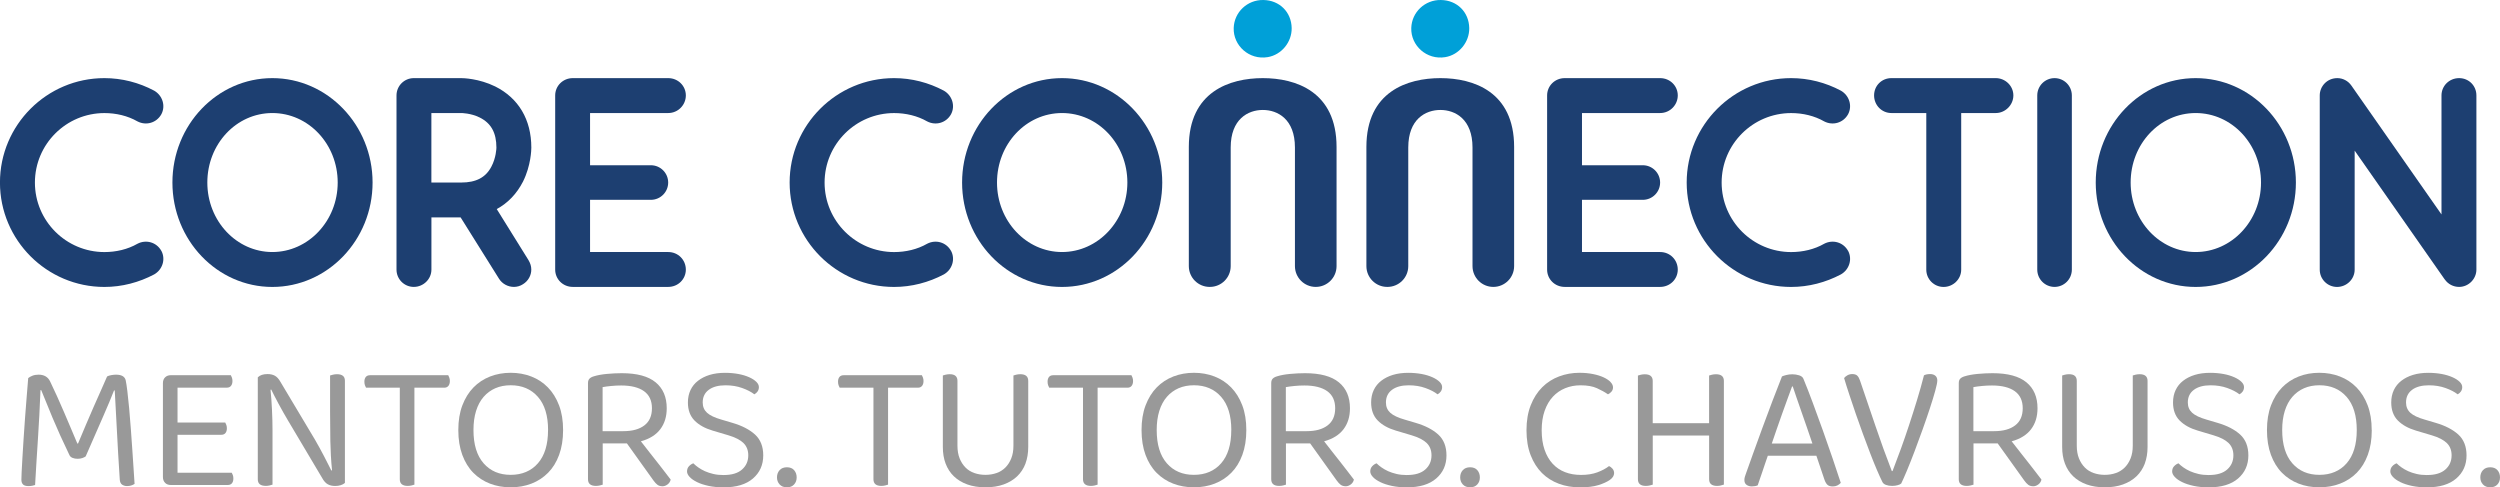
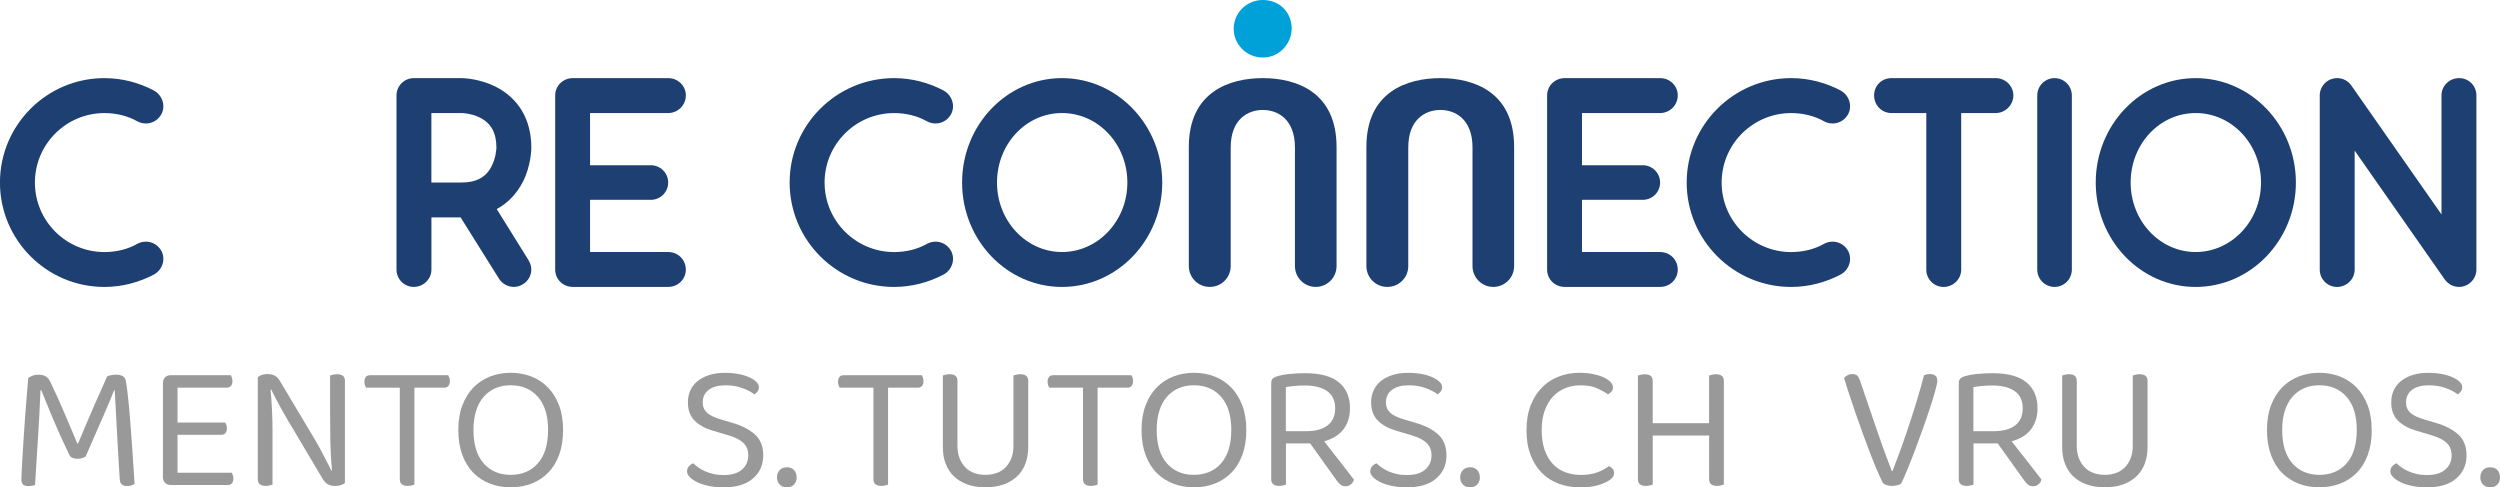
<svg xmlns="http://www.w3.org/2000/svg" id="Layer_1" data-name="Layer 1" viewBox="0 0 689.59 134.42">
  <defs>
    <style>
      .cls-1 {
        fill: #999;
      }

      .cls-1, .cls-2, .cls-3 {
        stroke-width: 0px;
      }

      .cls-2 {
        fill: #1d3f71;
      }

      .cls-3 {
        fill: #00a0d8;
      }
    </style>
  </defs>
  <path class="cls-3" d="m356.29,7.73c.07,3.87-2.8,7.4-6.61,8.03-5.13.85-9.55-3.2-9.38-8.06.15-4.36,3.76-7.77,8.17-7.7,4.46.06,7.74,3.32,7.82,7.73Z" />
-   <path class="cls-3" d="m405.27,7.73c.07,3.87-2.8,7.4-6.61,8.03-5.13.85-9.55-3.2-9.38-8.06.15-4.36,3.76-7.77,8.17-7.7,4.46.06,7.74,3.32,7.82,7.73Z" />
  <path class="cls-2" d="m362.93,79.14c-3.17,0-5.74-2.57-5.74-5.74v-32.72c0-7.8-4.75-10.35-8.86-10.35s-8.86,2.55-8.86,10.35v32.72c0,3.17-2.57,5.74-5.74,5.74h-.07c-3.17,0-5.74-2.57-5.74-5.74v-32.86c0-15.31,11.34-18.99,20.41-18.99s20.34,3.69,20.34,18.99v32.86c0,3.17-2.57,5.74-5.74,5.74h0Z" />
  <path class="cls-2" d="m411.91,79.14c-3.17,0-5.74-2.57-5.74-5.74v-32.72c0-7.8-4.75-10.35-8.86-10.35s-8.86,2.55-8.86,10.35v32.72c0,3.17-2.57,5.74-5.74,5.74h-.07c-3.17,0-5.74-2.57-5.74-5.74v-32.86c0-15.31,11.34-18.99,20.41-18.99s20.34,3.69,20.34,18.99v32.86c0,3.17-2.57,5.74-5.74,5.74h0Z" />
  <path class="cls-2" d="m44.51,69.19c1.23,2.3.33,5.18-1.98,6.5-4.2,2.22-8.89,3.46-13.74,3.46-15.88,0-28.8-12.92-28.8-28.8s12.92-28.8,28.8-28.8c4.86,0,9.55,1.23,13.74,3.46,2.3,1.32,3.21,4.2,1.98,6.5-1.32,2.39-4.2,3.21-6.58,1.98-2.72-1.56-5.92-2.3-9.13-2.3-10.53,0-19.17,8.56-19.17,19.17s8.64,19.17,19.17,19.17c3.21,0,6.42-.74,9.13-2.3,2.39-1.23,5.27-.41,6.58,1.98Z" />
-   <path class="cls-2" d="m47.56,50.35c0-15.88,12.34-28.8,27.56-28.8s27.65,12.92,27.65,28.8-12.42,28.8-27.65,28.8-27.56-12.92-27.56-28.8Zm9.63,0c0,10.61,8.06,19.17,17.94,19.17s18.02-8.56,18.02-19.17-8.06-19.17-18.02-19.17-17.94,8.56-17.94,19.17Z" />
  <path class="cls-2" d="m145.81,71.82c.49.82.74,1.65.74,2.55,0,1.56-.82,3.13-2.3,4.03-.74.49-1.65.74-2.47.74-1.65,0-3.21-.82-4.11-2.22l-10.61-16.95h-8.06v14.4c0,2.63-2.22,4.77-4.86,4.77s-4.77-2.14-4.77-4.77V26.32c0-2.63,2.14-4.77,4.77-4.77h13.08c.49,0,4.85.08,9.38,2.3,6.42,3.21,9.96,9.13,9.96,16.87,0,.5-.08,4.94-2.3,9.38-1.73,3.38-4.2,5.92-7.24,7.57l8.8,14.15Zm-26.82-21.47h8.23c4.11,0,6.75-1.4,8.31-4.36,1.32-2.47,1.4-5.1,1.4-5.27,0-4.11-1.48-6.75-4.61-8.31-2.47-1.23-5.1-1.23-5.1-1.23h-8.23v19.17Z" />
  <path class="cls-2" d="m189.18,74.37c0,2.63-2.14,4.77-4.86,4.77h-26.33c-2.72,0-4.85-2.14-4.85-4.77V26.32c0-2.63,2.14-4.77,4.85-4.77h26.33c2.72,0,4.86,2.14,4.86,4.77s-2.14,4.86-4.86,4.86h-21.56v14.4h16.78c2.63,0,4.77,2.14,4.77,4.77s-2.14,4.77-4.77,4.77h-16.78v14.4h21.56c2.72,0,4.86,2.14,4.86,4.86Z" />
-   <path class="cls-2" d="m262.33,69.19c1.23,2.3.33,5.18-1.98,6.5-4.2,2.22-8.89,3.46-13.74,3.46-15.88,0-28.8-12.92-28.8-28.8s12.92-28.8,28.8-28.8c4.86,0,9.55,1.23,13.74,3.46,2.3,1.32,3.21,4.2,1.98,6.5-1.32,2.39-4.2,3.21-6.58,1.98-2.72-1.56-5.92-2.3-9.13-2.3-10.53,0-19.17,8.56-19.17,19.17s8.64,19.17,19.17,19.17c3.21,0,6.42-.74,9.13-2.3,2.39-1.23,5.27-.41,6.58,1.98Z" />
+   <path class="cls-2" d="m262.33,69.19c1.23,2.3.33,5.18-1.98,6.5-4.2,2.22-8.89,3.46-13.74,3.46-15.88,0-28.8-12.92-28.8-28.8s12.92-28.8,28.8-28.8c4.86,0,9.55,1.23,13.74,3.46,2.3,1.32,3.21,4.2,1.98,6.5-1.32,2.39-4.2,3.21-6.58,1.98-2.72-1.56-5.92-2.3-9.13-2.3-10.53,0-19.17,8.56-19.17,19.17s8.64,19.17,19.17,19.17c3.21,0,6.42-.74,9.13-2.3,2.39-1.23,5.27-.41,6.58,1.98" />
  <path class="cls-2" d="m265.38,50.35c0-15.88,12.34-28.8,27.56-28.8s27.65,12.92,27.65,28.8-12.42,28.8-27.65,28.8-27.56-12.92-27.56-28.8Zm9.63,0c0,10.61,8.06,19.17,17.94,19.17s18.02-8.56,18.02-19.17-8.06-19.17-18.02-19.17-17.94,8.56-17.94,19.17Z" />
  <path class="cls-2" d="m462.79,74.37c0,2.63-2.14,4.77-4.86,4.77h-26.33c-2.72,0-4.85-2.14-4.85-4.77V26.32c0-2.63,2.14-4.77,4.85-4.77h26.33c2.72,0,4.86,2.14,4.86,4.77s-2.14,4.86-4.86,4.86h-21.56v14.4h16.78c2.63,0,4.77,2.14,4.77,4.77s-2.14,4.77-4.77,4.77h-16.78v14.4h21.56c2.72,0,4.86,2.14,4.86,4.86Z" />
  <path class="cls-2" d="m509.77,69.19c1.23,2.3.33,5.18-1.98,6.5-4.2,2.22-8.89,3.46-13.74,3.46-15.88,0-28.8-12.92-28.8-28.8s12.92-28.8,28.8-28.8c4.86,0,9.55,1.23,13.74,3.46,2.3,1.32,3.21,4.2,1.98,6.5-1.32,2.39-4.2,3.21-6.58,1.98-2.72-1.56-5.92-2.3-9.13-2.3-10.53,0-19.17,8.56-19.17,19.17s8.64,19.17,19.17,19.17c3.21,0,6.42-.74,9.13-2.3,2.39-1.23,5.27-.41,6.58,1.98Z" />
  <path class="cls-2" d="m550.51,21.55c2.63,0,4.85,2.14,4.85,4.77s-2.22,4.86-4.85,4.86h-9.54v43.2c0,2.63-2.22,4.77-4.86,4.77s-4.77-2.14-4.77-4.77V31.18h-9.63c-2.63,0-4.77-2.14-4.77-4.86s2.14-4.77,4.77-4.77h28.8Z" />
  <path class="cls-2" d="m561.95,74.37V26.32c0-2.63,2.14-4.77,4.77-4.77s4.77,2.14,4.77,4.77v48.05c0,2.63-2.14,4.77-4.77,4.77s-4.77-2.14-4.77-4.77Z" />
  <path class="cls-2" d="m578.08,50.35c0-15.88,12.34-28.8,27.56-28.8s27.65,12.92,27.65,28.8-12.42,28.8-27.65,28.8-27.56-12.92-27.56-28.8Zm9.63,0c0,10.61,8.06,19.17,17.94,19.17s18.02-8.56,18.02-19.17-8.06-19.17-18.02-19.17-17.94,8.56-17.94,19.17Z" />
  <path class="cls-2" d="m674.35,77.09l-24.85-35.54v32.83c0,2.63-2.22,4.77-4.86,4.77s-4.77-2.14-4.77-4.77V26.32c0-2.47,1.98-4.77,4.86-4.77,1.48,0,2.96.74,3.87,2.06l24.85,35.54V26.32c0-2.63,2.14-4.77,4.86-4.77s4.77,2.14,4.77,4.77v48.05c0,2.55-2.14,4.77-4.77,4.77-1.56,0-3.04-.74-3.95-2.06Z" />
  <g>
    <path class="cls-1" d="m23.62,125.9c-.23.17-.54.32-.92.45-.38.13-.81.2-1.27.2-.53,0-1.01-.08-1.42-.25-.42-.17-.71-.43-.87-.8-1.79-3.72-3.34-7.13-4.63-10.22s-2.34-5.65-3.14-7.67h-.2c-.1,2.49-.21,4.81-.32,6.95s-.24,4.23-.37,6.28c-.13,2.04-.27,4.11-.4,6.21-.13,2.09-.27,4.34-.4,6.73-.2.07-.46.13-.77.2-.32.06-.66.1-1.02.1-.73,0-1.25-.15-1.54-.45s-.45-.73-.45-1.29c0-.33.02-1.05.07-2.14s.13-2.42.22-3.99c.1-1.56.21-3.29.32-5.18.12-1.9.25-3.82.4-5.78s.3-3.89.45-5.78c.15-1.9.29-3.62.42-5.18.27-.23.65-.45,1.15-.65.5-.2,1.06-.3,1.69-.3,1.53,0,2.59.61,3.19,1.84.63,1.29,1.27,2.67,1.92,4.11.65,1.45,1.3,2.92,1.94,4.41s1.28,2.97,1.89,4.44c.61,1.46,1.2,2.86,1.77,4.19h.2c.73-1.76,1.46-3.5,2.19-5.21.73-1.71,1.45-3.36,2.14-4.96s1.36-3.09,1.99-4.48c.63-1.4,1.2-2.67,1.69-3.84.3-.17.68-.29,1.15-.37.46-.08.9-.13,1.3-.13,1.56,0,2.46.53,2.69,1.59.13.6.28,1.59.45,2.96.17,1.38.33,2.97.5,4.76.17,1.79.32,3.72.47,5.78s.29,4.04.42,5.95c.13,1.91.25,3.67.35,5.28s.18,2.88.25,3.81c-.6.4-1.29.6-2.09.6-.5,0-.94-.13-1.32-.37-.38-.25-.61-.71-.67-1.37-.17-2.42-.32-4.83-.45-7.23-.13-2.39-.26-4.67-.37-6.83-.12-2.16-.22-4.15-.32-5.96-.1-1.81-.18-3.35-.25-4.61h-.2c-.37.93-.79,1.98-1.27,3.14-.48,1.16-1.05,2.47-1.69,3.94-.65,1.46-1.37,3.11-2.17,4.96s-1.69,3.9-2.69,6.15Z" />
    <path class="cls-1" d="m45.54,133.18c-.4-.4-.6-.93-.6-1.59v-25.91c0-.67.2-1.2.6-1.59.4-.4.93-.6,1.59-.6h16.54c.1.17.2.39.3.67.1.28.15.59.15.92,0,.56-.13,1.01-.4,1.35s-.65.5-1.15.5h-13.6v9.62h13.16c.1.17.2.39.3.67.1.28.15.59.15.92,0,.56-.13,1-.4,1.32-.27.32-.65.47-1.15.47h-12.06v10.46h14.95c.1.17.2.38.3.65.1.27.15.58.15.95,0,.56-.13,1-.4,1.32-.27.32-.65.47-1.15.47h-15.7c-.67,0-1.2-.2-1.59-.6Z" />
    <path class="cls-1" d="m73.3,134.02c-1.46,0-2.19-.6-2.19-1.79v-28.15c.6-.6,1.49-.9,2.69-.9.8,0,1.48.16,2.04.47.56.31,1.08.89,1.54,1.72l9.52,15.94c.4.7.81,1.44,1.25,2.22.43.78.85,1.56,1.25,2.34.4.78.77,1.51,1.12,2.19.35.68.64,1.25.87,1.72l.2-.05c-.27-2.69-.42-5.4-.47-8.12-.05-2.72-.07-5.38-.07-7.97v-10.07c.2-.06.47-.14.8-.22.33-.08.7-.13,1.1-.13,1.46,0,2.19.6,2.19,1.79v28.2c-.3.27-.68.47-1.15.62s-.98.22-1.54.22c-.8,0-1.48-.16-2.04-.47-.57-.31-1.08-.89-1.54-1.72l-9.47-15.94c-.4-.67-.82-1.4-1.27-2.19-.45-.8-.88-1.58-1.29-2.34-.42-.76-.8-1.5-1.15-2.19s-.64-1.28-.87-1.74l-.2.05c.17,1.59.3,3.41.4,5.46.1,2.04.15,3.98.15,5.81v14.9c-.17.07-.42.14-.77.22-.35.08-.71.13-1.07.13Z" />
    <path class="cls-1" d="m114.31,106.92v26.76c-.17.07-.42.14-.77.22-.35.08-.71.13-1.07.13-1.46,0-2.19-.61-2.19-1.84v-25.26h-9.32c-.1-.17-.2-.39-.3-.67-.1-.28-.15-.61-.15-.97,0-.56.13-1,.4-1.32s.65-.47,1.15-.47h21.58c.1.17.2.39.3.67.1.28.15.59.15.92,0,.56-.13,1.01-.4,1.35-.27.33-.65.5-1.15.5h-8.22Z" />
    <path class="cls-1" d="m155.32,118.63c0,2.59-.37,4.88-1.1,6.85-.73,1.98-1.74,3.62-3.04,4.93-1.3,1.31-2.82,2.31-4.58,2.99-1.76.68-3.67,1.02-5.73,1.02s-3.97-.34-5.73-1.02c-1.76-.68-3.29-1.68-4.58-2.99-1.3-1.31-2.31-2.96-3.04-4.93-.73-1.98-1.1-4.26-1.1-6.85s.37-4.87,1.12-6.83c.75-1.96,1.77-3.61,3.06-4.93s2.82-2.33,4.59-3.02c1.76-.68,3.65-1.02,5.68-1.02s3.92.34,5.68,1.02c1.76.68,3.29,1.69,4.59,3.02,1.29,1.33,2.32,2.97,3.06,4.93.75,1.96,1.12,4.23,1.12,6.83Zm-4.14,0c0-3.99-.94-7.04-2.81-9.17-1.88-2.13-4.38-3.19-7.5-3.19-1.56,0-2.97.27-4.24.82-1.26.55-2.34,1.35-3.24,2.39-.9,1.04-1.59,2.33-2.07,3.86-.48,1.53-.72,3.29-.72,5.28,0,3.99.93,7.04,2.79,9.17,1.86,2.13,4.35,3.19,7.47,3.19s5.66-1.06,7.52-3.19c1.86-2.13,2.79-5.18,2.79-9.17Z" />
-     <path class="cls-1" d="m166.28,133.68c-.2.07-.47.14-.8.22-.33.08-.7.13-1.1.13-1.46,0-2.19-.61-2.19-1.84v-26.51c0-.53.13-.94.4-1.22.27-.28.68-.51,1.25-.67.96-.3,2.15-.52,3.56-.65,1.41-.13,2.78-.2,4.11-.2,4.19,0,7.3.84,9.34,2.52,2.04,1.68,3.06,4.06,3.06,7.15,0,2.29-.59,4.22-1.77,5.78-1.18,1.56-2.96,2.68-5.36,3.34.83,1.06,1.66,2.13,2.49,3.19s1.62,2.07,2.37,3.01,1.41,1.8,1.99,2.57c.58.76,1.04,1.36,1.37,1.79-.13.56-.42,1.01-.87,1.34-.45.33-.91.5-1.37.5-.56,0-1.03-.13-1.4-.4-.36-.27-.75-.68-1.15-1.25l-7.28-10.17h-6.68v11.36Zm5.68-14.75c2.46,0,4.39-.53,5.78-1.59,1.4-1.06,2.09-2.64,2.09-4.73s-.73-3.66-2.19-4.71c-1.46-1.04-3.55-1.57-6.28-1.57-.9,0-1.8.04-2.72.13s-1.72.19-2.42.32v12.16h5.73Z" />
    <path class="cls-1" d="m199.62,131.03c2.23,0,3.91-.5,5.06-1.52s1.72-2.32,1.72-3.91c0-1.4-.44-2.52-1.32-3.39-.88-.86-2.27-1.58-4.16-2.14l-4.34-1.29c-2.13-.63-3.8-1.56-5.01-2.79-1.21-1.23-1.82-2.89-1.82-4.98,0-1.26.24-2.4.72-3.42.48-1.01,1.17-1.87,2.07-2.56.9-.7,1.97-1.24,3.21-1.62,1.25-.38,2.65-.57,4.21-.57,1.33,0,2.57.11,3.71.32s2.14.52,2.99.9c.85.38,1.5.81,1.97,1.27.47.46.7.95.7,1.44,0,.47-.12.86-.35,1.2-.23.33-.53.6-.9.8-.86-.67-1.99-1.25-3.36-1.74-1.38-.5-2.91-.75-4.61-.75-1.96,0-3.5.42-4.61,1.25-1.11.83-1.67,1.99-1.67,3.49,0,1.16.4,2.11,1.2,2.84.8.73,2.13,1.36,3.99,1.89l3.04.9c2.62.77,4.69,1.84,6.2,3.21,1.51,1.38,2.27,3.3,2.27,5.75,0,2.63-.95,4.75-2.84,6.38-1.89,1.63-4.59,2.44-8.07,2.44-1.53,0-2.92-.13-4.16-.4s-2.31-.61-3.19-1.05c-.88-.43-1.56-.9-2.04-1.42-.48-.52-.72-1.02-.72-1.52,0-.56.17-1.04.52-1.42.35-.38.75-.66,1.22-.82.36.37.81.74,1.34,1.12s1.15.73,1.84,1.05c.7.31,1.48.57,2.34.77.86.2,1.81.3,2.84.3Z" />
    <path class="cls-1" d="m214.32,131.68c0-.8.24-1.46.72-1.99.48-.53,1.15-.8,2.02-.8s1.53.27,1.99.8c.46.53.7,1.2.7,1.99s-.23,1.41-.7,1.94c-.47.53-1.13.8-1.99.8s-1.54-.27-2.02-.8c-.48-.53-.72-1.18-.72-1.94Z" />
    <path class="cls-1" d="m244.96,106.92v26.76c-.17.07-.42.14-.77.22-.35.08-.71.13-1.07.13-1.46,0-2.19-.61-2.19-1.84v-25.26h-9.32c-.1-.17-.2-.39-.3-.67-.1-.28-.15-.61-.15-.97,0-.56.13-1,.4-1.32s.65-.47,1.15-.47h21.58c.1.17.2.39.3.67.1.28.15.59.15.92,0,.56-.13,1.01-.4,1.35-.27.33-.65.5-1.15.5h-8.22Z" />
    <path class="cls-1" d="m282.86,127.89c-.52,1.36-1.28,2.52-2.29,3.49-1.01.96-2.25,1.71-3.71,2.24-1.46.53-3.14.8-5.03.8s-3.57-.27-5.03-.8-2.69-1.28-3.69-2.24-1.75-2.13-2.27-3.49c-.52-1.36-.77-2.89-.77-4.59v-19.73c.17-.06.42-.14.77-.22.35-.08.72-.13,1.12-.13,1.43,0,2.14.62,2.14,1.84v17.89c0,1.33.2,2.49.6,3.49.4,1,.94,1.83,1.62,2.52s1.49,1.19,2.44,1.52c.95.33,1.97.5,3.06.5s2.12-.17,3.06-.5,1.76-.84,2.44-1.52c.68-.68,1.22-1.52,1.62-2.52.4-1,.6-2.16.6-3.49v-19.38c.17-.06.42-.14.77-.22.35-.08.72-.13,1.12-.13,1.46,0,2.19.62,2.19,1.84v18.24c0,1.69-.26,3.22-.77,4.59Z" />
    <path class="cls-1" d="m302.76,106.92v26.76c-.17.07-.42.14-.77.22-.35.08-.71.13-1.07.13-1.46,0-2.19-.61-2.19-1.84v-25.26h-9.32c-.1-.17-.2-.39-.3-.67-.1-.28-.15-.61-.15-.97,0-.56.13-1,.4-1.32s.65-.47,1.15-.47h21.58c.1.17.2.39.3.67.1.28.15.59.15.92,0,.56-.13,1.01-.4,1.35-.27.33-.65.5-1.15.5h-8.22Z" />
    <path class="cls-1" d="m343.78,118.63c0,2.59-.37,4.88-1.1,6.85-.73,1.98-1.74,3.62-3.04,4.93-1.3,1.31-2.82,2.31-4.58,2.99-1.76.68-3.67,1.02-5.73,1.02s-3.97-.34-5.73-1.02c-1.76-.68-3.29-1.68-4.58-2.99-1.3-1.31-2.31-2.96-3.04-4.93-.73-1.98-1.1-4.26-1.1-6.85s.37-4.87,1.12-6.83c.75-1.96,1.77-3.61,3.06-4.93s2.82-2.33,4.59-3.02c1.76-.68,3.65-1.02,5.68-1.02s3.92.34,5.68,1.02c1.76.68,3.29,1.69,4.59,3.02,1.29,1.33,2.32,2.97,3.06,4.93.75,1.96,1.12,4.23,1.12,6.83Zm-4.14,0c0-3.99-.94-7.04-2.81-9.17-1.88-2.13-4.38-3.19-7.5-3.19-1.56,0-2.97.27-4.24.82-1.26.55-2.34,1.35-3.24,2.39-.9,1.04-1.59,2.33-2.07,3.86-.48,1.53-.72,3.29-.72,5.28,0,3.99.93,7.04,2.79,9.17,1.86,2.13,4.35,3.19,7.47,3.19s5.66-1.06,7.52-3.19c1.86-2.13,2.79-5.18,2.79-9.17Z" />
    <path class="cls-1" d="m354.74,133.68c-.2.07-.47.14-.8.22-.33.08-.7.13-1.1.13-1.46,0-2.19-.61-2.19-1.84v-26.51c0-.53.13-.94.4-1.22.27-.28.68-.51,1.25-.67.96-.3,2.15-.52,3.56-.65,1.41-.13,2.78-.2,4.11-.2,4.19,0,7.3.84,9.34,2.52,2.04,1.68,3.06,4.06,3.06,7.15,0,2.29-.59,4.22-1.77,5.78-1.18,1.56-2.96,2.68-5.36,3.34.83,1.06,1.66,2.13,2.49,3.19s1.62,2.07,2.37,3.01,1.41,1.8,1.99,2.57c.58.76,1.04,1.36,1.37,1.79-.13.56-.42,1.01-.87,1.34-.45.33-.91.5-1.37.5-.56,0-1.03-.13-1.4-.4-.36-.27-.75-.68-1.15-1.25l-7.28-10.17h-6.68v11.36Zm5.68-14.75c2.46,0,4.39-.53,5.78-1.59,1.4-1.06,2.09-2.64,2.09-4.73s-.73-3.66-2.19-4.71c-1.46-1.04-3.55-1.57-6.28-1.57-.9,0-1.8.04-2.72.13s-1.72.19-2.42.32v12.16h5.73Z" />
    <path class="cls-1" d="m388.08,131.03c2.23,0,3.91-.5,5.06-1.52s1.72-2.32,1.72-3.91c0-1.4-.44-2.52-1.32-3.39-.88-.86-2.27-1.58-4.16-2.14l-4.34-1.29c-2.13-.63-3.8-1.56-5.01-2.79-1.21-1.23-1.82-2.89-1.82-4.98,0-1.26.24-2.4.72-3.42.48-1.01,1.17-1.87,2.07-2.56.9-.7,1.97-1.24,3.21-1.62,1.25-.38,2.65-.57,4.21-.57,1.33,0,2.57.11,3.71.32s2.14.52,2.99.9c.85.38,1.5.81,1.97,1.27.47.46.7.95.7,1.44,0,.47-.12.86-.35,1.2-.23.33-.53.6-.9.8-.86-.67-1.99-1.25-3.36-1.74-1.38-.5-2.91-.75-4.61-.75-1.96,0-3.5.42-4.61,1.25-1.11.83-1.67,1.99-1.67,3.49,0,1.16.4,2.11,1.2,2.84.8.73,2.13,1.36,3.99,1.89l3.04.9c2.62.77,4.69,1.84,6.2,3.21,1.51,1.38,2.27,3.3,2.27,5.75,0,2.63-.95,4.75-2.84,6.38-1.89,1.63-4.59,2.44-8.07,2.44-1.53,0-2.92-.13-4.16-.4s-2.31-.61-3.19-1.05c-.88-.43-1.56-.9-2.04-1.42-.48-.52-.72-1.02-.72-1.52,0-.56.17-1.04.52-1.42.35-.38.75-.66,1.22-.82.36.37.81.74,1.34,1.12s1.15.73,1.84,1.05c.7.31,1.48.57,2.34.77.86.2,1.81.3,2.84.3Z" />
    <path class="cls-1" d="m402.77,131.68c0-.8.24-1.46.72-1.99.48-.53,1.15-.8,2.02-.8s1.53.27,1.99.8c.46.53.7,1.2.7,1.99s-.23,1.41-.7,1.94c-.47.53-1.13.8-1.99.8s-1.54-.27-2.02-.8c-.48-.53-.72-1.18-.72-1.94Z" />
    <path class="cls-1" d="m444.93,106.82c0,.47-.14.87-.42,1.2-.28.33-.61.58-.97.75-.86-.6-1.88-1.16-3.04-1.69s-2.67-.8-4.53-.8c-1.53,0-2.94.27-4.24.8s-2.43,1.31-3.39,2.34c-.96,1.03-1.72,2.33-2.27,3.89-.55,1.56-.82,3.36-.82,5.38s.27,3.86.8,5.38c.53,1.53,1.27,2.81,2.22,3.84.95,1.03,2.08,1.8,3.41,2.32,1.33.52,2.81.77,4.43.77,1.73,0,3.23-.24,4.51-.72,1.28-.48,2.35-1.05,3.21-1.72.33.13.65.38.95.72.3.35.45.76.45,1.22,0,.7-.4,1.33-1.2,1.89-.76.53-1.81,1.01-3.14,1.42-1.33.42-3.02.62-5.08.62s-4.04-.33-5.83-1c-1.79-.67-3.35-1.65-4.66-2.96s-2.35-2.95-3.11-4.91c-.76-1.96-1.15-4.25-1.15-6.88s.39-4.92,1.17-6.9c.78-1.98,1.83-3.63,3.16-4.96,1.33-1.33,2.88-2.32,4.66-2.99,1.78-.67,3.65-1,5.61-1,1.36,0,2.62.12,3.76.35s2.13.54,2.94.92,1.45.81,1.89,1.29c.45.48.67.96.67,1.42Z" />
    <path class="cls-1" d="m474.73,133.9c-.33.08-.7.13-1.1.13-1.46,0-2.19-.61-2.19-1.84v-12.06h-15.55v13.55c-.2.07-.47.14-.8.22-.33.08-.7.13-1.1.13-1.46,0-2.19-.61-2.19-1.84v-28.6c.17-.06.42-.14.77-.22.35-.08.72-.13,1.12-.13,1.46,0,2.19.62,2.19,1.84v11.66h15.55v-13.16c.17-.06.42-.14.77-.22.35-.08.72-.13,1.12-.13,1.46,0,2.19.62,2.19,1.84v28.6c-.2.07-.47.14-.8.22Z" />
-     <path class="cls-1" d="m500.99,125.7h-13.36c-.23.67-.48,1.39-.75,2.17-.27.78-.52,1.54-.77,2.29-.25.75-.49,1.44-.72,2.09-.23.65-.42,1.19-.55,1.62-.47.2-1.01.3-1.64.3-.53,0-1.01-.14-1.42-.42s-.62-.74-.62-1.37c0-.3.05-.6.15-.92.1-.31.22-.65.35-1.02.5-1.4,1.14-3.19,1.92-5.38.78-2.19,1.63-4.53,2.54-7,.91-2.47,1.84-4.96,2.79-7.47s1.82-4.76,2.62-6.75c.27-.13.66-.27,1.2-.4.53-.13,1.08-.2,1.65-.2.66,0,1.3.1,1.92.3.61.2,1,.53,1.17,1,.8,1.93,1.65,4.13,2.57,6.6.91,2.48,1.83,5.01,2.77,7.6.93,2.59,1.82,5.14,2.67,7.65.85,2.51,1.6,4.78,2.27,6.8-.27.3-.58.54-.95.72-.37.18-.78.27-1.25.27-.63,0-1.11-.14-1.44-.42-.33-.28-.61-.75-.85-1.42l-2.24-6.63Zm-6.68-19.09c-.37,1-.78,2.14-1.25,3.41-.47,1.28-.95,2.62-1.45,4.01-.5,1.4-1,2.81-1.49,4.24-.5,1.43-.96,2.79-1.4,4.08h11.21c-.5-1.49-1.01-3-1.54-4.51s-1.04-2.96-1.52-4.36-.93-2.68-1.34-3.86c-.42-1.18-.76-2.19-1.02-3.02h-.2Z" />
    <path class="cls-1" d="m524.41,133.38c-.17.17-.48.31-.95.45-.47.13-.98.2-1.54.2-.63,0-1.2-.09-1.69-.27s-.83-.46-1-.82c-.43-.86-.94-1.98-1.52-3.34-.58-1.36-1.2-2.88-1.84-4.56-.65-1.68-1.31-3.45-1.99-5.31-.68-1.86-1.34-3.7-1.97-5.53-.63-1.83-1.23-3.6-1.79-5.31-.57-1.71-1.05-3.25-1.45-4.61.2-.27.5-.52.9-.75s.85-.35,1.34-.35c.63,0,1.1.15,1.4.45s.55.75.75,1.34c1.49,4.35,2.92,8.56,4.29,12.61,1.36,4.05,2.86,8.17,4.48,12.36h.2c.73-1.89,1.49-3.91,2.27-6.05.78-2.14,1.54-4.35,2.29-6.63.75-2.27,1.48-4.58,2.19-6.9.71-2.32,1.35-4.6,1.92-6.83.43-.23,1-.35,1.69-.35.6,0,1.08.15,1.44.45.37.3.55.75.55,1.34,0,.5-.19,1.44-.57,2.82-.38,1.38-.87,2.98-1.47,4.81-.6,1.83-1.27,3.79-2.02,5.88s-1.49,4.1-2.22,6.03c-.73,1.93-1.43,3.69-2.09,5.28-.67,1.6-1.2,2.79-1.59,3.59Z" />
    <path class="cls-1" d="m544.39,133.68c-.2.07-.47.14-.8.22-.33.08-.7.13-1.1.13-1.46,0-2.19-.61-2.19-1.84v-26.51c0-.53.13-.94.4-1.22.27-.28.68-.51,1.25-.67.96-.3,2.15-.52,3.56-.65,1.41-.13,2.78-.2,4.11-.2,4.19,0,7.3.84,9.34,2.52,2.04,1.68,3.06,4.06,3.06,7.15,0,2.29-.59,4.22-1.77,5.78-1.18,1.56-2.96,2.68-5.36,3.34.83,1.06,1.66,2.13,2.49,3.19s1.62,2.07,2.37,3.01,1.41,1.8,1.99,2.57c.58.76,1.04,1.36,1.37,1.79-.13.56-.42,1.01-.87,1.34-.45.33-.91.5-1.37.5-.56,0-1.03-.13-1.4-.4-.36-.27-.75-.68-1.15-1.25l-7.28-10.17h-6.68v11.36Zm5.68-14.75c2.46,0,4.39-.53,5.78-1.59,1.4-1.06,2.09-2.64,2.09-4.73s-.73-3.66-2.19-4.71c-1.46-1.04-3.55-1.57-6.28-1.57-.9,0-1.8.04-2.72.13s-1.72.19-2.42.32v12.16h5.73Z" />
    <path class="cls-1" d="m591.61,127.89c-.52,1.36-1.28,2.52-2.29,3.49-1.01.96-2.25,1.71-3.71,2.24-1.46.53-3.14.8-5.03.8s-3.57-.27-5.03-.8-2.69-1.28-3.69-2.24-1.75-2.13-2.27-3.49c-.52-1.36-.77-2.89-.77-4.59v-19.73c.17-.06.42-.14.77-.22.35-.08.72-.13,1.12-.13,1.43,0,2.14.62,2.14,1.84v17.89c0,1.33.2,2.49.6,3.49.4,1,.94,1.83,1.62,2.52s1.49,1.19,2.44,1.52c.95.33,1.97.5,3.06.5s2.12-.17,3.06-.5,1.76-.84,2.44-1.52c.68-.68,1.22-1.52,1.62-2.52.4-1,.6-2.16.6-3.49v-19.38c.17-.06.42-.14.77-.22.35-.08.72-.13,1.12-.13,1.46,0,2.19.62,2.19,1.84v18.24c0,1.69-.26,3.22-.77,4.59Z" />
-     <path class="cls-1" d="m609.27,131.03c2.23,0,3.91-.5,5.06-1.52s1.72-2.32,1.72-3.91c0-1.4-.44-2.52-1.32-3.39-.88-.86-2.27-1.58-4.16-2.14l-4.34-1.29c-2.13-.63-3.8-1.56-5.01-2.79-1.21-1.23-1.82-2.89-1.82-4.98,0-1.26.24-2.4.72-3.42.48-1.01,1.17-1.87,2.07-2.56.9-.7,1.97-1.24,3.21-1.62,1.25-.38,2.65-.57,4.21-.57,1.33,0,2.57.11,3.71.32s2.14.52,2.99.9c.85.38,1.5.81,1.97,1.27.47.46.7.95.7,1.44,0,.47-.12.86-.35,1.2-.23.33-.53.6-.9.8-.86-.67-1.99-1.25-3.36-1.74-1.38-.5-2.91-.75-4.61-.75-1.96,0-3.5.42-4.61,1.25-1.11.83-1.67,1.99-1.67,3.49,0,1.16.4,2.11,1.2,2.84.8.73,2.13,1.36,3.99,1.89l3.04.9c2.62.77,4.69,1.84,6.2,3.21,1.51,1.38,2.27,3.3,2.27,5.75,0,2.63-.95,4.75-2.84,6.38-1.89,1.63-4.59,2.44-8.07,2.44-1.53,0-2.92-.13-4.16-.4s-2.31-.61-3.19-1.05c-.88-.43-1.56-.9-2.04-1.42-.48-.52-.72-1.02-.72-1.52,0-.56.17-1.04.52-1.42.35-.38.75-.66,1.22-.82.36.37.81.74,1.34,1.12s1.15.73,1.84,1.05c.7.31,1.48.57,2.34.77.86.2,1.81.3,2.84.3Z" />
    <path class="cls-1" d="m654.22,118.63c0,2.59-.37,4.88-1.1,6.85-.73,1.98-1.75,3.62-3.04,4.93-1.29,1.31-2.82,2.31-4.59,2.99s-3.67,1.02-5.73,1.02-3.97-.34-5.73-1.02-3.29-1.68-4.58-2.99c-1.3-1.31-2.31-2.96-3.04-4.93-.73-1.98-1.1-4.26-1.1-6.85s.37-4.87,1.12-6.83c.75-1.96,1.77-3.61,3.06-4.93s2.82-2.33,4.58-3.02,3.65-1.02,5.68-1.02,3.92.34,5.68,1.02,3.29,1.69,4.59,3.02c1.29,1.33,2.32,2.97,3.06,4.93.75,1.96,1.12,4.23,1.12,6.83Zm-4.14,0c0-3.99-.94-7.04-2.81-9.17-1.88-2.13-4.38-3.19-7.5-3.19-1.56,0-2.97.27-4.23.82-1.26.55-2.34,1.35-3.24,2.39-.9,1.04-1.59,2.33-2.07,3.86-.48,1.53-.72,3.29-.72,5.28,0,3.99.93,7.04,2.79,9.17,1.86,2.13,4.35,3.19,7.47,3.19s5.66-1.06,7.52-3.19c1.86-2.13,2.79-5.18,2.79-9.17Z" />
    <path class="cls-1" d="m669.46,131.03c2.23,0,3.91-.5,5.06-1.52,1.15-1.01,1.72-2.32,1.72-3.91,0-1.4-.44-2.52-1.32-3.39-.88-.86-2.27-1.58-4.16-2.14l-4.34-1.29c-2.13-.63-3.79-1.56-5.01-2.79-1.21-1.23-1.82-2.89-1.82-4.98,0-1.26.24-2.4.72-3.42.48-1.01,1.17-1.87,2.07-2.56.9-.7,1.97-1.24,3.21-1.62,1.25-.38,2.65-.57,4.21-.57,1.33,0,2.57.11,3.71.32,1.15.22,2.14.52,2.99.9.85.38,1.5.81,1.97,1.27s.7.95.7,1.44c0,.47-.12.86-.35,1.2s-.53.6-.9.8c-.86-.67-1.98-1.25-3.36-1.74-1.38-.5-2.92-.75-4.61-.75-1.96,0-3.5.42-4.61,1.25-1.11.83-1.67,1.99-1.67,3.49,0,1.16.4,2.11,1.19,2.84s2.13,1.36,3.99,1.89l3.04.9c2.62.77,4.69,1.84,6.2,3.21,1.51,1.38,2.27,3.3,2.27,5.75,0,2.63-.95,4.75-2.84,6.38-1.89,1.63-4.58,2.44-8.07,2.44-1.53,0-2.92-.13-4.16-.4s-2.31-.61-3.19-1.05c-.88-.43-1.56-.9-2.04-1.42s-.72-1.02-.72-1.52c0-.56.18-1.04.52-1.42s.75-.66,1.22-.82c.36.37.81.74,1.34,1.12s1.15.73,1.84,1.05c.7.31,1.48.57,2.34.77.86.2,1.81.3,2.84.3Z" />
    <path class="cls-1" d="m684.16,131.68c0-.8.24-1.46.72-1.99.48-.53,1.15-.8,2.02-.8s1.53.27,1.99.8c.46.53.7,1.2.7,1.99s-.23,1.41-.7,1.94c-.47.53-1.13.8-1.99.8s-1.54-.27-2.02-.8c-.48-.53-.72-1.18-.72-1.94Z" />
  </g>
</svg>